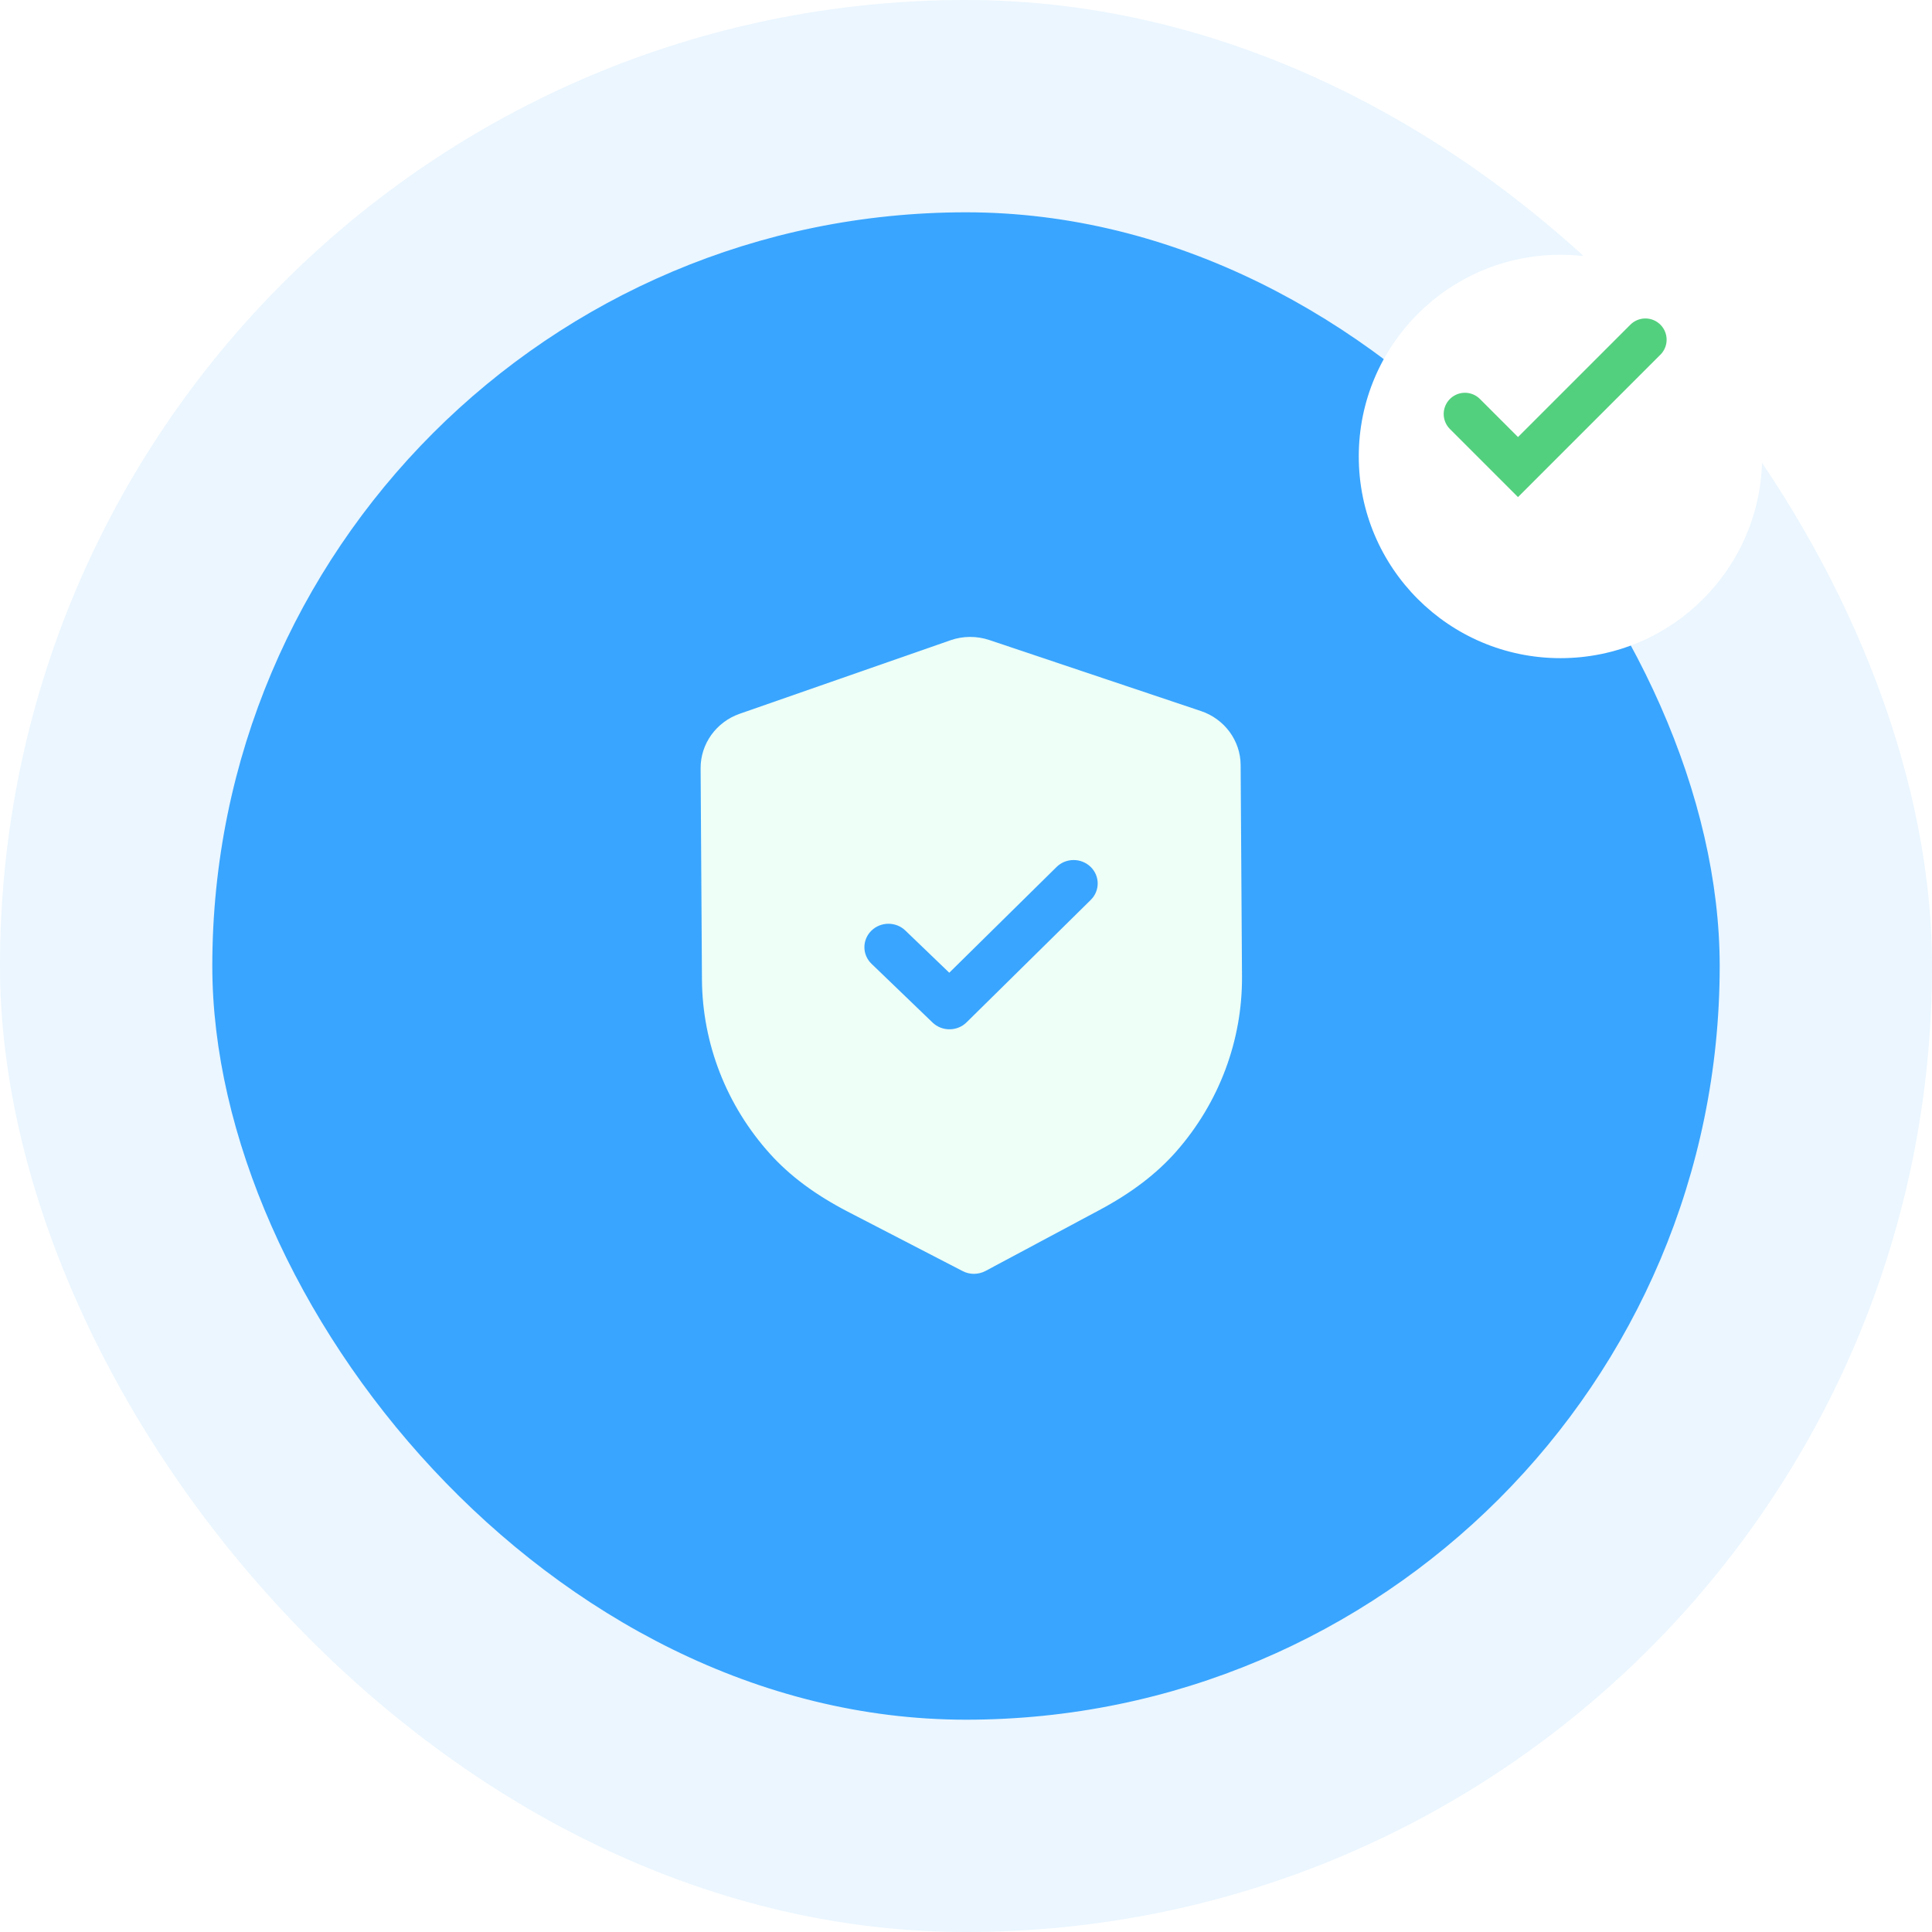
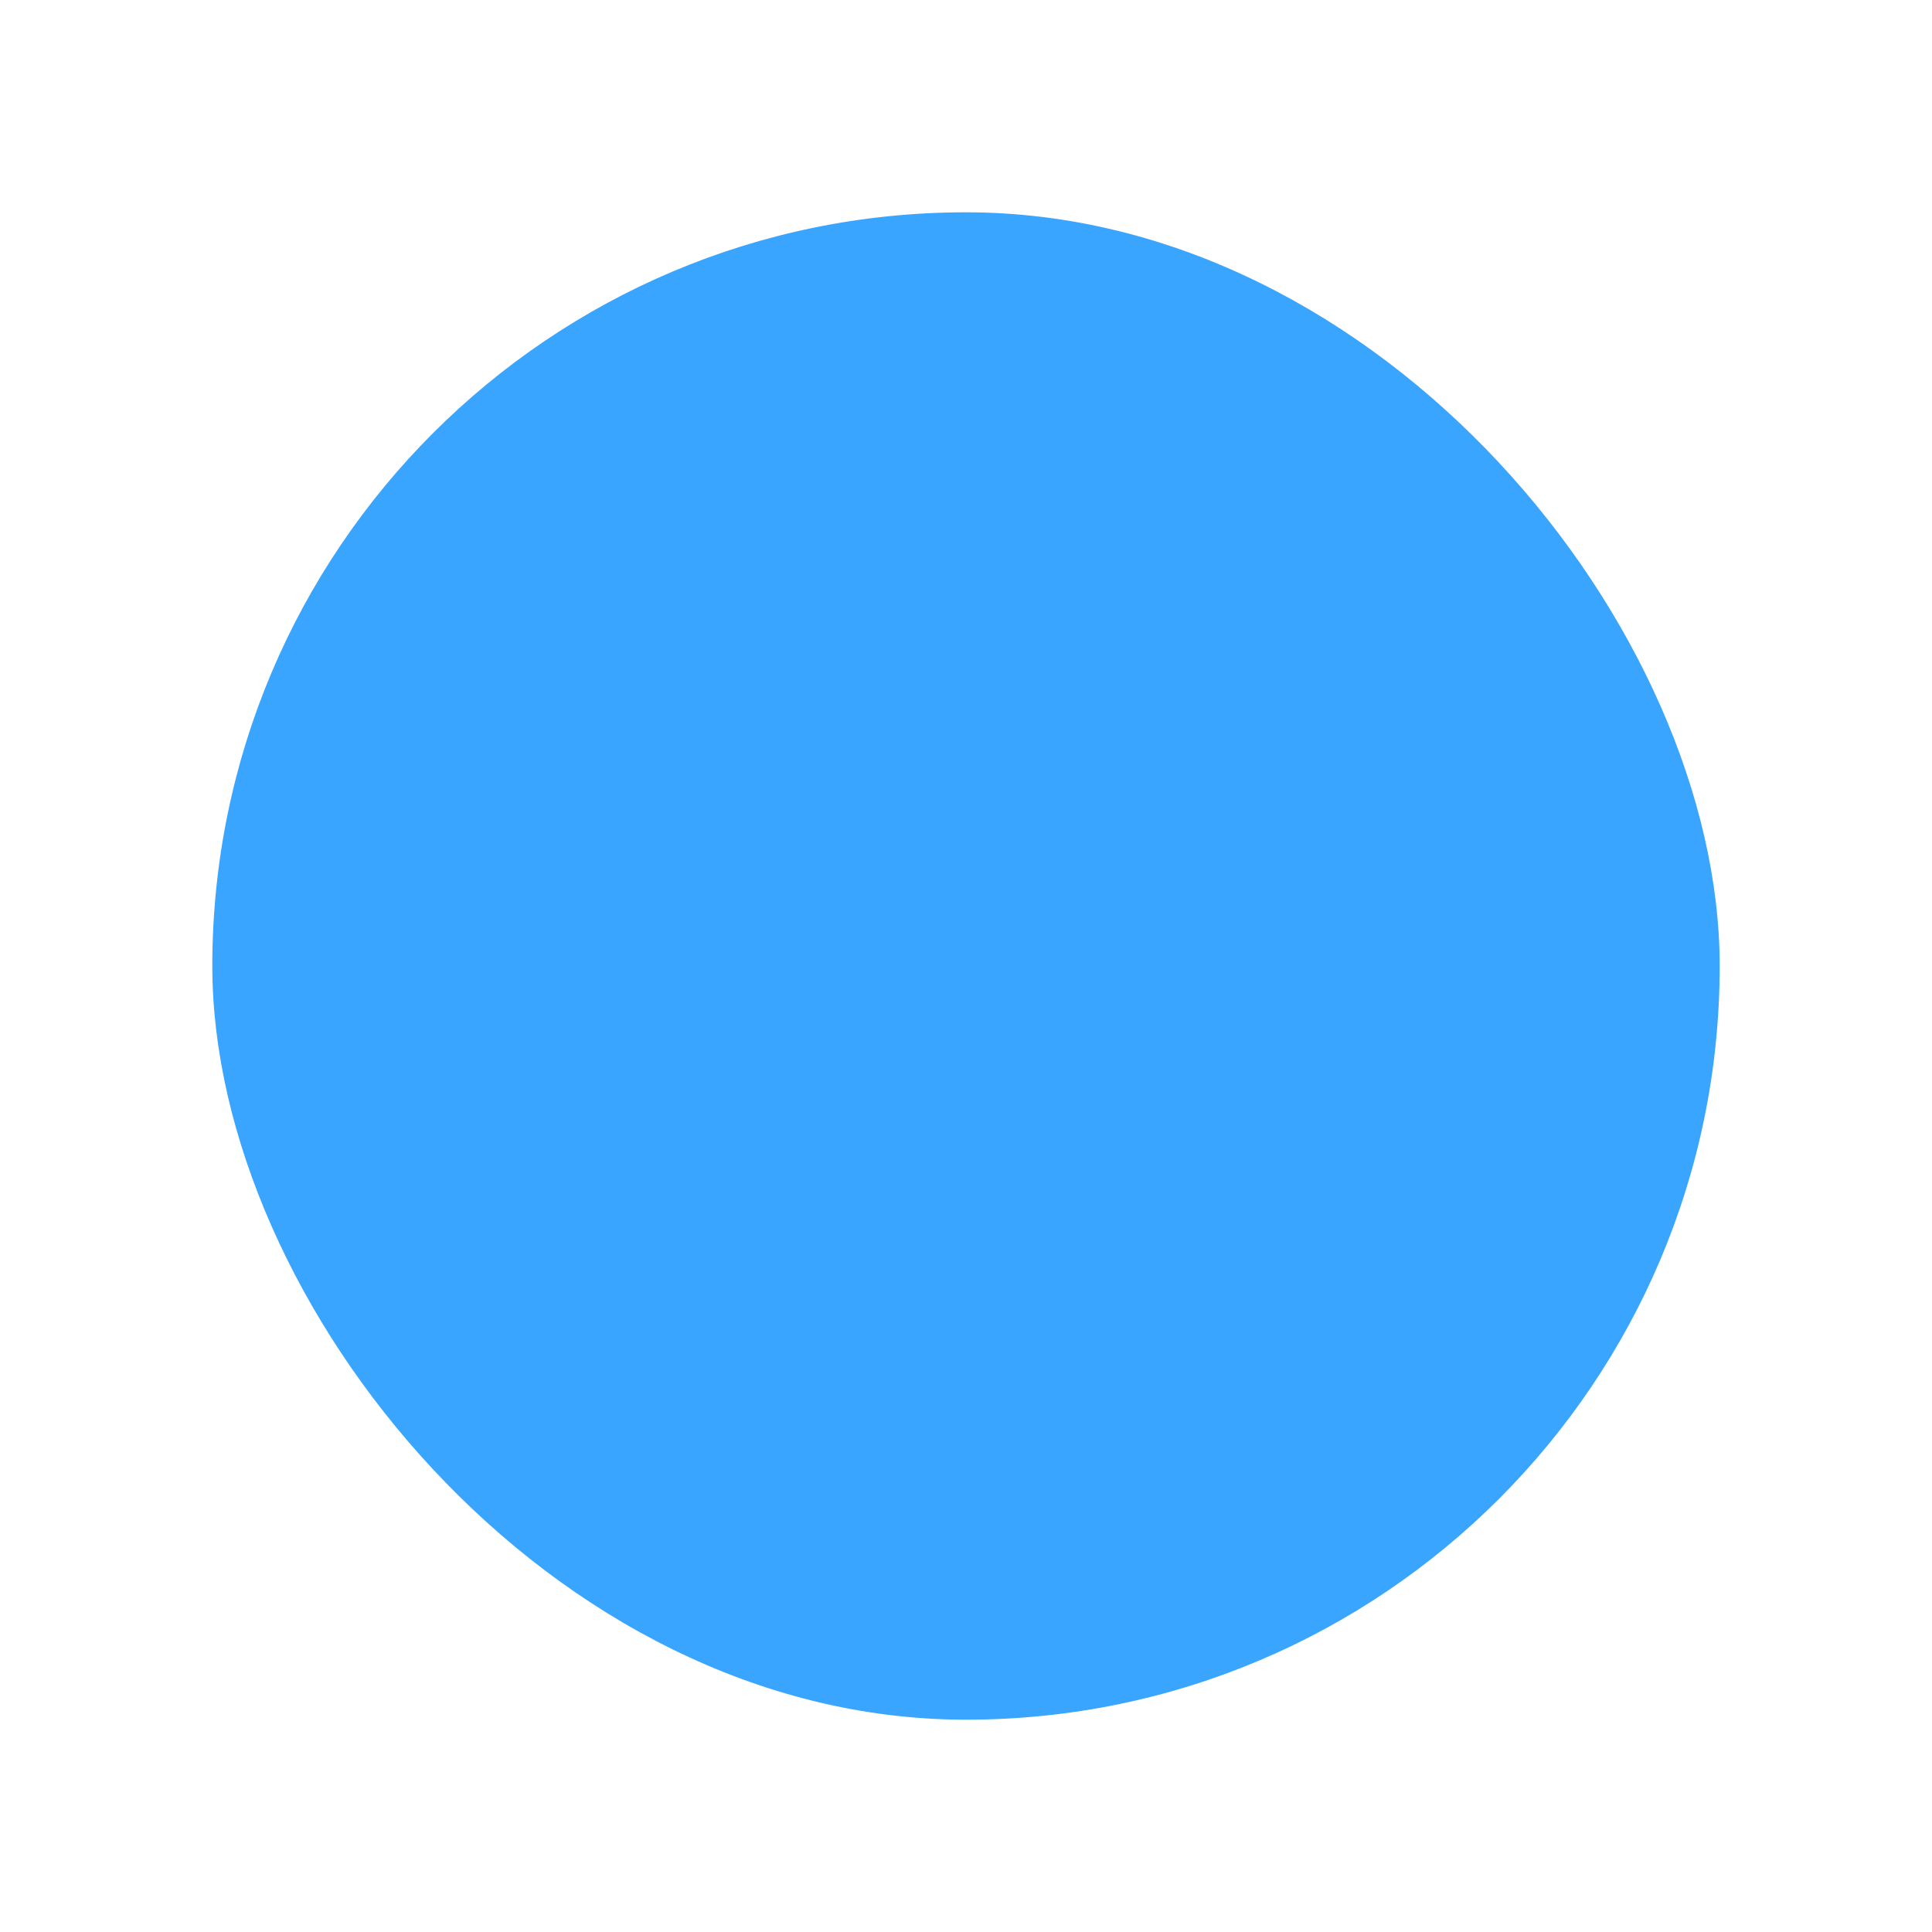
<svg xmlns="http://www.w3.org/2000/svg" width="91" height="91" viewBox="0 0 91 91" fill="none">
-   <rect opacity="0.1" width="91" height="91" rx="45.5" fill="#39A5FE" />
  <rect x="10" y="10" width="71" height="71" rx="35.5" fill="#39A5FE" />
  <g filter="url(#filter0_d_1669_468)">
-     <circle cx="73.5" cy="19.5" r="9.5" fill="white" />
-   </g>
-   <path d="M69 19.5L71.5 22L77.5 16" stroke="#53D07E" stroke-width="2" stroke-linecap="round" />
-   <path d="M46.606 30.149L56.562 33.49C57.677 33.862 58.43 34.886 58.436 36.033L58.5 45.994C58.519 49.014 57.419 51.942 55.403 54.237C54.475 55.29 53.287 56.195 51.769 57.004L46.417 59.865C46.25 59.953 46.066 59.998 45.88 60C45.694 60.001 45.508 59.957 45.342 59.87L39.941 57.076C38.406 56.28 37.207 55.389 36.271 54.35C34.222 52.079 33.083 49.164 33.063 46.14L33 36.186C32.994 35.037 33.734 34.006 34.842 33.619L44.761 30.16C45.35 29.951 46.007 29.946 46.606 30.149ZM51.367 40.828C50.922 40.4 50.204 40.403 49.765 40.837L44.712 45.817L42.643 43.829C42.198 43.401 41.482 43.405 41.041 43.839C40.602 44.273 40.606 44.97 41.052 45.398L43.925 48.163C44.149 48.378 44.439 48.484 44.729 48.481C45.019 48.48 45.307 48.371 45.528 48.153L51.376 42.387C51.816 41.953 51.811 41.256 51.367 40.828Z" fill="#EDFFF7" />
+     </g>
  <defs>
    <filter id="filter0_d_1669_468" x="59" y="7" width="29" height="29" filterUnits="userSpaceOnUse" color-interpolation-filters="sRGB">
      <feFlood flood-opacity="0" result="BackgroundImageFix" />
      <feColorMatrix in="SourceAlpha" type="matrix" values="0 0 0 0 0 0 0 0 0 0 0 0 0 0 0 0 0 0 127 0" result="hardAlpha" />
      <feOffset dy="2" />
      <feGaussianBlur stdDeviation="2.5" />
      <feComposite in2="hardAlpha" operator="out" />
      <feColorMatrix type="matrix" values="0 0 0 0 0 0 0 0 0 0 0 0 0 0 0 0 0 0 0.25 0" />
      <feBlend mode="normal" in2="BackgroundImageFix" result="effect1_dropShadow_1669_468" />
      <feBlend mode="normal" in="SourceGraphic" in2="effect1_dropShadow_1669_468" result="shape" />
    </filter>
  </defs>
</svg>